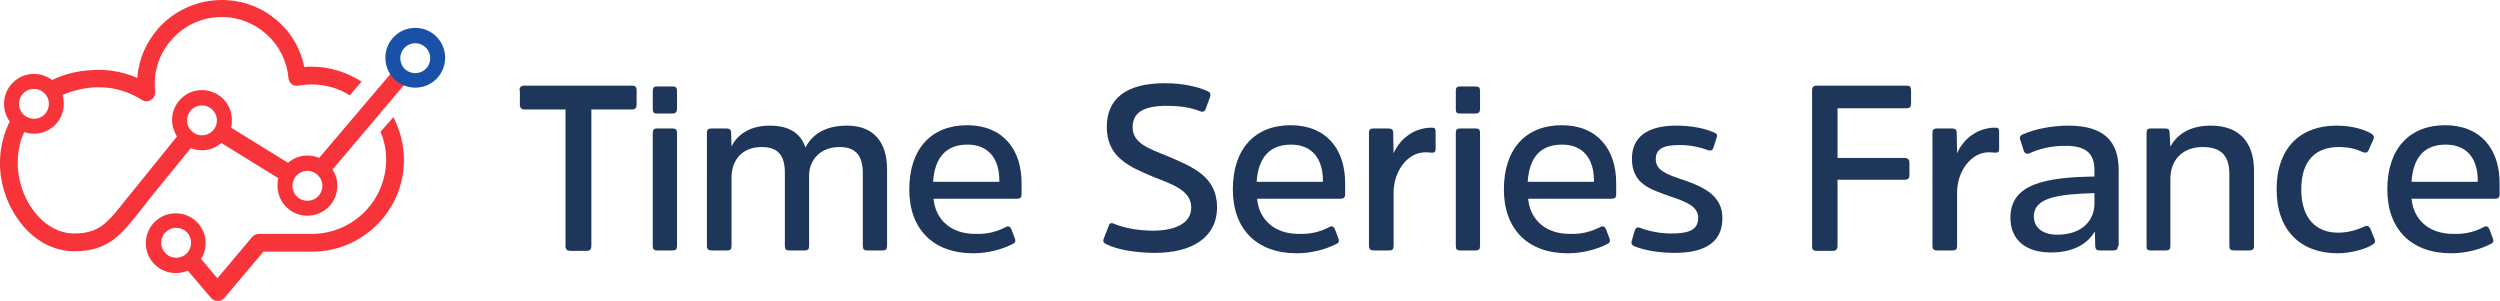
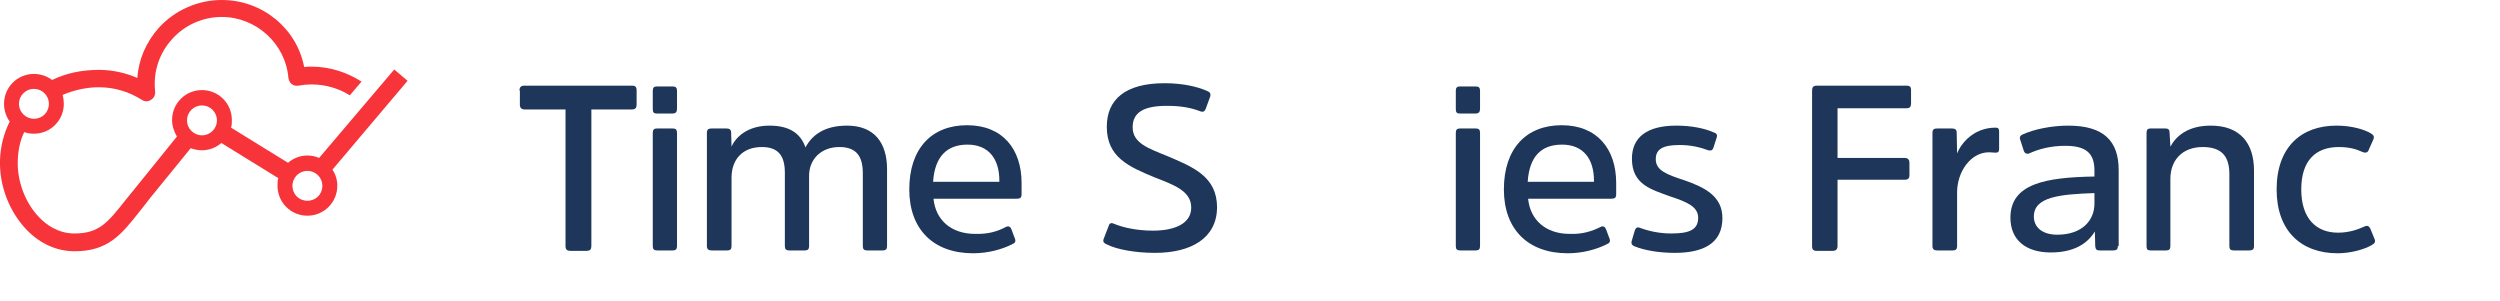
<svg xmlns="http://www.w3.org/2000/svg" version="1.1" id="Paris_Time_Series_Logo" x="0px" y="0px" width="618.9px" height="74.4px" viewBox="0 0 618.9 74.4" style="enable-background:new 0 0 618.9 74.4;" xml:space="preserve">
  <style type="text/css">
	.st0{fill:#FFFFFF;}
	.st1{fill:#1950A8;}
	.st2{fill:#F7343A;}
	.st3{fill:#1E3659;}
</style>
  <g id="Logo_on_White_1_">
    <g>
      <path class="st2" d="M47.2,36.7c0.9,0.3,1.8,0.5,2.8,0.5c1.9,0,3.5-0.7,4.8-1.8l14.1,8.7c-0.2,0.6-0.2,1.2-0.2,1.9    c0,4.1,3.3,7.4,7.4,7.4c4.1,0,7.4-3.3,7.4-7.4c0-1.5-0.4-2.8-1.2-4l18.6-22l-3.3-2.8L79,39.1c-0.9-0.4-1.9-0.6-2.9-0.6    c-1.9,0-3.5,0.7-4.8,1.8l-14.1-8.7c0.2-0.6,0.2-1.2,0.2-1.9c0-4.1-3.3-7.4-7.4-7.4s-7.4,3.3-7.4,7.4c0,1.5,0.5,2.9,1.2,4.1    L33.7,46.3c-0.9,1.1-1.8,2.2-2.6,3.2c-4.5,5.7-6.6,8.3-12.7,8.3c-4,0-7-2.2-8.7-4c-3.4-3.5-5.5-8.9-5.3-14.1c0.1-2.6,0.6-5,1.6-7    c0.8,0.3,1.6,0.4,2.4,0.4c4.1,0,7.4-3.3,7.4-7.4c0-0.7-0.1-1.5-0.3-2.2c2.8-1.2,5.9-1.9,9-1.9c3.8,0,7.4,1.1,10.6,3.1    c0.7,0.5,1.6,0.5,2.3,0c0.7-0.4,1.1-1.2,1-2.1c-0.5-4.8,1-9.4,4.2-12.9c3.1-3.5,7.6-5.5,12.3-5.5c8.5,0,15.8,6.6,16.5,15.1    c0.1,0.6,0.4,1.2,0.8,1.5c0.5,0.4,1.1,0.5,1.7,0.4c1.1-0.2,2.2-0.3,3.2-0.3c3.5,0,6.8,1,9.5,2.7l2.9-3.4    c-3.6-2.3-7.8-3.7-12.4-3.7c-0.6,0-1.2,0-1.8,0.1C73.5,7.1,65,0,54.9,0c-5.9,0-11.6,2.5-15.6,6.9c-3.1,3.5-5,7.8-5.3,12.4    c-3-1.3-6.2-2-9.5-2c-4.5,0-8.3,0.9-11.6,2.5c-1.2-0.9-2.8-1.5-4.5-1.5c-4.1,0-7.4,3.3-7.4,7.4c0,1.6,0.5,3.1,1.4,4.4    c-1.5,3-2.3,6.3-2.4,9.5C-0.2,46,2.3,52.4,6.6,56.9c3.4,3.5,7.5,5.3,11.9,5.3c8.3,0,11.6-4.2,16.1-9.9c0.8-1,1.6-2,2.5-3.2    L47.2,36.7z M76.1,42.3c2,0,3.7,1.6,3.7,3.7s-1.6,3.7-3.7,3.7s-3.7-1.6-3.7-3.7S74.1,42.3,76.1,42.3z M50,26.1    c2,0,3.7,1.6,3.7,3.7S52,33.5,50,33.5s-3.7-1.6-3.7-3.7S48,26.1,50,26.1z M8.4,22c2,0,3.7,1.6,3.7,3.7s-1.6,3.7-3.7,3.7    c-2,0-3.7-1.6-3.7-3.7S6.4,22,8.4,22z" />
-       <path class="st2" d="M94.2,32.6c0.9,2.1,1.4,4.5,1.4,6.9c0,10.1-8.2,18.4-18.4,18.4H64.1c-0.6,0-1.3,0.3-1.7,0.8l-8.6,10.2l-4-4.8    c0.7-1.1,1.1-2.5,1.1-3.9c0-4.1-3.3-7.4-7.4-7.4c-4.1,0-7.4,3.3-7.4,7.4s3.3,7.4,7.4,7.4c1.1,0,2.1-0.2,3-0.6l5.7,6.7    c0.4,0.5,1,0.8,1.7,0.8s1.3-0.3,1.7-0.8l9.6-11.4h12.1c12.5,0,22.7-10.2,22.7-22.7c0-3.8-1-7.4-2.6-10.6L94.2,32.6z M39.9,60.1    c0-2,1.6-3.7,3.7-3.7s3.7,1.6,3.7,3.7s-1.6,3.7-3.7,3.7S39.9,62.1,39.9,60.1z" />
    </g>
    <g>
      <path class="st3" d="M128.6,22.4c0-0.8,0.4-1.2,1.2-1.2h26.6c0.9,0,1.2,0.3,1.2,1.2v3.5c0,0.8-0.3,1.2-1.2,1.2h-10v33.8    c0,0.8-0.3,1.2-1.2,1.2h-4c-0.8,0-1.2-0.3-1.2-1.2V27.1h-10.1c-0.8,0-1.2-0.4-1.2-1.2V22.4z" />
      <path class="st3" d="M167.6,26.9c0,0.8-0.3,1.2-1.1,1.2h-3.9c-0.8,0-1-0.3-1-1.2v-4.4c0-0.8,0.3-1.1,1-1.1h3.9    c0.8,0,1.1,0.3,1.1,1.1V26.9z M167.6,60.9c0,0.8-0.3,1.1-1.1,1.1h-3.8c-0.8,0-1.1-0.3-1.1-1.1V32.9c0-0.8,0.3-1.1,1.1-1.1h3.8    c0.8,0,1.1,0.3,1.1,1.1V60.9z" />
      <path class="st3" d="M200.3,60.9c0,0.8-0.3,1.1-1.1,1.1h-3.8c-0.8,0-1.1-0.3-1.1-1.1V42.8c0-4.1-1.5-6.4-5.7-6.4    c-4.8,0-7.5,3.1-7.5,7.6v16.9c0,0.8-0.3,1.1-1.1,1.1h-3.8c-0.8,0-1.2-0.3-1.2-1.1V32.9c0-0.8,0.3-1.1,1.2-1.1h3.6    c0.8,0,1.2,0.3,1.2,1l0.1,3.5c1-2.3,3.9-5.2,9.4-5.2c4.9,0,7.7,1.9,8.9,5.4c1.6-3,4.6-5.4,10.3-5.4c6.7,0,9.9,4.2,9.9,10.8v19    c0,0.8-0.3,1.1-1.1,1.1h-3.8c-0.8,0-1.1-0.3-1.1-1.1v-18c0-4.1-1.5-6.5-5.8-6.5c-4.6,0-7.5,3.1-7.5,7.1V60.9z" />
      <path class="st3" d="M249,56.2c0.7-0.4,1.2,0,1.4,0.6l0.9,2.4c0.2,0.7-0.1,1-0.8,1.3c-2.4,1.2-5.8,2.2-9.6,2.2    c-9.9,0-15.8-6-15.8-15.8c0-10.2,5.6-15.9,14.3-15.9c8.8,0,13.5,5.9,13.5,14.3v2.8c0,0.8-0.3,1.1-1.2,1.1h-20.6    c0.5,5.2,4.3,8.7,10.3,8.7C244.6,58,246.9,57.3,249,56.2z M231,45h16.4v-0.3c0-5.3-2.6-8.9-7.9-8.9C234.4,35.8,231.4,38.8,231,45z    " />
      <path class="st3" d="M285.9,62.6c-5,0-9.6-0.9-11.9-2.1c-0.7-0.3-1-0.6-0.8-1.3l1.2-3.1c0.2-0.7,0.5-1.1,1.4-0.7    c2.1,0.9,5.6,1.7,9.6,1.7c5.7,0,9.5-1.9,9.5-5.7c0-4.1-4.2-5.6-9.1-7.5C279.6,41.3,274,39,274,31.4c0-6.8,4.6-10.8,14.3-10.8    c4.7,0,8.2,0.9,10.5,1.9c0.7,0.3,1,0.6,0.8,1.4l-1.1,3c-0.2,0.6-0.6,1-1.5,0.6c-2.1-0.8-4.6-1.3-8.1-1.3c-5.9,0-8.5,1.7-8.5,5.3    c0,3.9,3.8,5.2,8.5,7.1c6.3,2.7,12.4,5,12.4,12.8C301.2,58.9,295,62.6,285.9,62.6z" />
-       <path class="st3" d="M329.1,56.2c0.7-0.4,1.2,0,1.4,0.6l0.9,2.4c0.2,0.7-0.1,1-0.8,1.3c-2.4,1.2-5.8,2.2-9.6,2.2    c-9.9,0-15.8-6-15.8-15.8c0-10.2,5.6-15.9,14.3-15.9c8.8,0,13.5,5.9,13.5,14.3v2.8c0,0.8-0.3,1.1-1.2,1.1h-20.6    c0.5,5.2,4.3,8.7,10.3,8.7C324.7,58,327,57.3,329.1,56.2z M311.1,45h16.4v-0.3c0-5.3-2.6-8.9-7.9-8.9    C314.5,35.8,311.5,38.8,311.1,45z" />
-       <path class="st3" d="M343.7,31.8c0.8,0,1.2,0.3,1.2,1L345,38c1-2.6,4.2-6.4,9.5-6.4c0.6,0,0.9,0.2,0.9,0.9v4.4    c0,0.7-0.3,0.9-0.9,0.9c-0.4,0-0.8-0.1-1.6-0.1c-4.6,0-7.9,4.9-7.9,9.9v13.3c0,0.8-0.3,1.1-1.1,1.1h-3.8c-0.8,0-1.2-0.3-1.2-1.1    V32.9c0-0.8,0.3-1.1,1.2-1.1H343.7z" />
      <path class="st3" d="M366.4,26.9c0,0.8-0.3,1.2-1.1,1.2h-3.9c-0.8,0-1-0.3-1-1.2v-4.4c0-0.8,0.3-1.1,1-1.1h3.9    c0.8,0,1.1,0.3,1.1,1.1V26.9z M366.4,60.9c0,0.8-0.3,1.1-1.1,1.1h-3.8c-0.8,0-1.1-0.3-1.1-1.1V32.9c0-0.8,0.3-1.1,1.1-1.1h3.8    c0.8,0,1.1,0.3,1.1,1.1V60.9z" />
      <path class="st3" d="M396.2,56.2c0.7-0.4,1.2,0,1.4,0.6l0.9,2.4c0.2,0.7-0.1,1-0.8,1.3c-2.4,1.2-5.8,2.2-9.6,2.2    c-9.9,0-15.8-6-15.8-15.8c0-10.2,5.6-15.9,14.3-15.9c8.8,0,13.5,5.9,13.5,14.3v2.8c0,0.8-0.3,1.1-1.2,1.1h-20.6    c0.5,5.2,4.3,8.7,10.3,8.7C391.7,58,394,57.3,396.2,56.2z M378.2,45h16.4v-0.3c0-5.3-2.6-8.9-7.9-8.9    C381.5,35.8,378.6,38.8,378.2,45z" />
      <path class="st3" d="M414.6,62.6c-3.8,0-7.4-0.6-9.9-1.6c-0.6-0.2-0.9-0.6-0.8-1.2l0.8-2.7c0.2-0.6,0.5-1,1.3-0.7    c2.1,0.8,4.8,1.4,7.7,1.4c4.5,0,6.7-0.9,6.7-3.9c0-2.7-2.7-3.9-7-5.3c-4.6-1.7-9.4-2.9-9.4-9.3c0-5.3,3.7-8.2,11-8.2    c3.8,0,7.1,0.7,9.3,1.7c0.6,0.2,0.9,0.5,0.7,1.2l-0.8,2.5c-0.2,0.6-0.5,0.9-1.3,0.7c-1.9-0.7-4.2-1.3-7.1-1.3    c-4.1,0-5.9,1-5.9,3.5c0,2.8,2.7,3.8,7,5.2c5.2,1.8,9.5,4,9.5,9.4C426.4,60.3,421.6,62.6,414.6,62.6z" />
      <path class="st3" d="M454.9,44.6v16.3c0,0.8-0.4,1.2-1.2,1.2h-3.9c-0.9,0-1.2-0.3-1.2-1.2V22.4c0-0.8,0.3-1.2,1.2-1.2h22.2    c0.8,0,1.1,0.3,1.1,1.1v3.3c0,0.8-0.3,1.2-1.1,1.2h-17.1v12.3h16.6c0.8,0,1.2,0.4,1.2,1.2v3.1c0,0.8-0.4,1.1-1.2,1.1H454.9z" />
      <path class="st3" d="M483.2,31.8c0.8,0,1.2,0.3,1.2,1l0.1,5.2c1-2.6,4.2-6.4,9.5-6.4c0.6,0,0.9,0.2,0.9,0.9v4.4    c0,0.7-0.3,0.9-0.9,0.9c-0.4,0-0.8-0.1-1.6-0.1c-4.6,0-7.9,4.9-7.9,9.9v13.3c0,0.8-0.3,1.1-1.1,1.1h-3.8c-0.8,0-1.2-0.3-1.2-1.1    V32.9c0-0.8,0.3-1.1,1.2-1.1H483.2z" />
      <path class="st3" d="M524.3,60.9c0,0.8-0.3,1.1-1.2,1.1h-3.3c-0.8,0-1-0.3-1.1-1l-0.1-3.7c-1.2,2-4,5.2-10.9,5.2    c-6.3,0-10-3.2-10-8.6c0-8.4,8.6-10,20.8-10.2v-1.5c0-4.2-2-6.1-7.2-6.1c-3.7,0-6.6,0.8-9,1.9c-0.6,0.2-1.1-0.1-1.3-0.7l-0.9-2.8    c-0.2-0.6,0.1-1,0.6-1.2c2.8-1.3,7.2-2.2,11.3-2.2c8.8,0,12.5,3.8,12.5,11V60.9z M518.5,47.8c-8.5,0.3-15,0.9-15,5.8    c0,2.6,2,4.5,5.8,4.5c6.1,0,9.2-3.5,9.2-7.7V47.8z" />
-       <path class="st3" d="M558,60.9c0,0.8-0.3,1.1-1.2,1.1h-3.8c-0.8,0-1.1-0.3-1.1-1.1V43.1c0-4.3-1.8-6.7-6.6-6.7c-5,0-8,3.2-8,7.9    v16.6c0,0.8-0.3,1.1-1.1,1.1h-3.8c-0.8,0-1-0.3-1-1.1V32.9c0-0.8,0.3-1.1,1-1.1h3.6c0.8,0,1.1,0.3,1.1,1l0.2,3.5    c1.3-2.4,4.1-5.2,10-5.2c7.2,0,10.7,4.3,10.7,11.1V60.9z" />
+       <path class="st3" d="M558,60.9c0,0.8-0.3,1.1-1.2,1.1h-3.8c-0.8,0-1.1-0.3-1.1-1.1V43.1c0-4.3-1.8-6.7-6.6-6.7c-5,0-8,3.2-8,7.9    v16.6c0,0.8-0.3,1.1-1.1,1.1h-3.8c-0.8,0-1-0.3-1-1.1V32.9c0-0.8,0.3-1.1,1-1.1h3.6c0.8,0,1.1,0.3,1.1,1l0.2,3.5    c1.3-2.4,4.1-5.2,10-5.2c7.2,0,10.7,4.3,10.7,11.1V60.9" />
      <path class="st3" d="M578.4,31.1c3.9,0,7,1,8.5,1.9c0.7,0.4,0.9,0.8,0.7,1.4l-1.2,2.7c-0.2,0.6-0.7,0.9-1.6,0.5    c-1.5-0.7-3.3-1.2-5.8-1.2c-5.7,0-9.3,3.3-9.3,10.5c0,7.2,3.7,10.7,9.1,10.7c2.8,0,4.9-0.8,6.5-1.5c0.8-0.4,1.2-0.1,1.5,0.5    l1.1,2.7c0.2,0.7-0.1,1-0.8,1.4c-1.5,0.9-4.9,2-8.4,2c-9,0-15.1-5.5-15.1-15.8C563.6,36.5,569.6,31.1,578.4,31.1z" />
-       <path class="st3" d="M614.9,56.2c0.7-0.4,1.2,0,1.4,0.6l0.9,2.4c0.2,0.7-0.1,1-0.8,1.3c-2.4,1.2-5.8,2.2-9.6,2.2    c-9.9,0-15.8-6-15.8-15.8c0-10.2,5.6-15.9,14.3-15.9c8.8,0,13.5,5.9,13.5,14.3v2.8c0,0.8-0.3,1.1-1.2,1.1h-20.6    c0.5,5.2,4.3,8.7,10.3,8.7C610.5,58,612.8,57.3,614.9,56.2z M597,45h16.4v-0.3c0-5.3-2.6-8.9-7.9-8.9    C600.3,35.8,597.4,38.8,597,45z" />
    </g>
-     <path class="st1" d="M102.8,21.7c-4.1,0-7.4-3.3-7.4-7.4s3.3-7.4,7.4-7.4c4.1,0,7.4,3.3,7.4,7.4S106.9,21.7,102.8,21.7z    M102.8,10.7c-2,0-3.7,1.6-3.7,3.7s1.6,3.7,3.7,3.7s3.7-1.6,3.7-3.7S104.8,10.7,102.8,10.7z" />
  </g>
</svg>